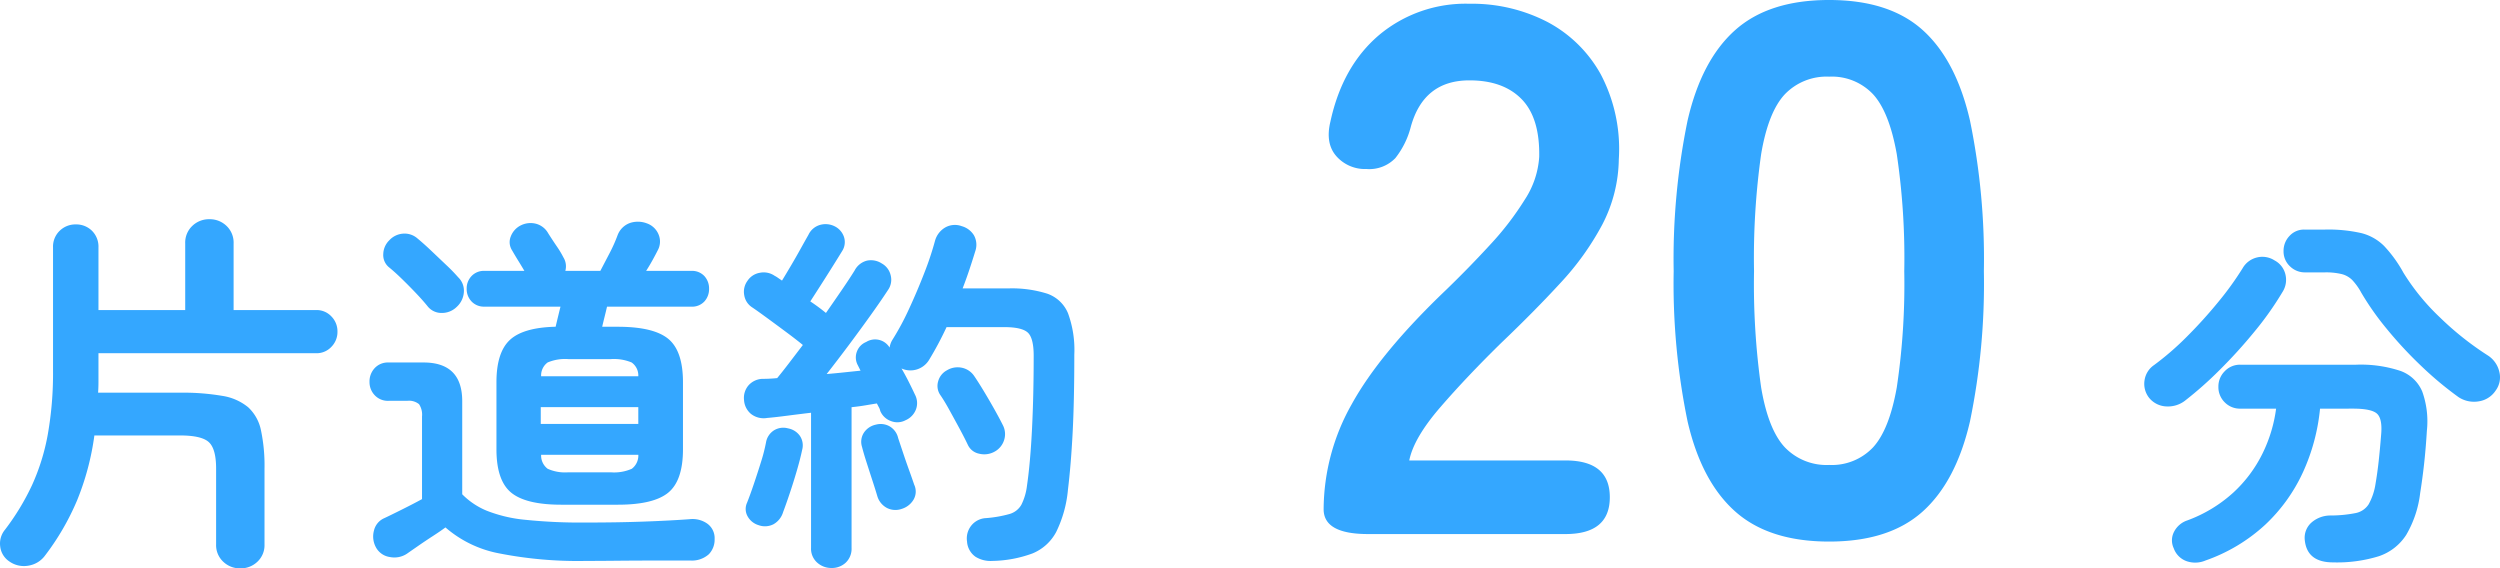
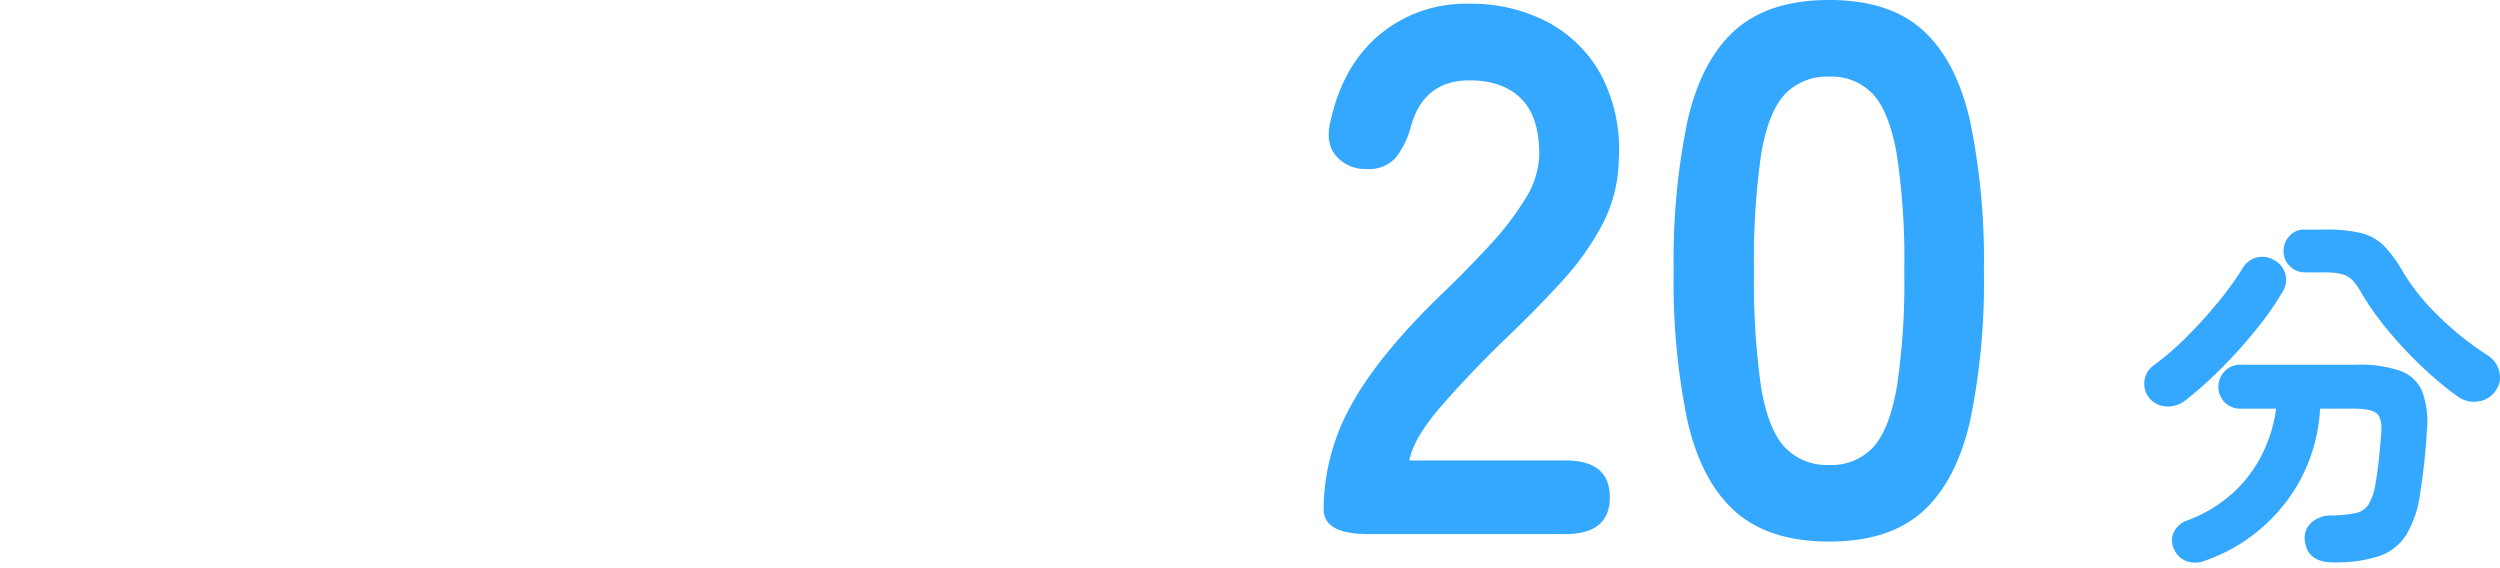
<svg xmlns="http://www.w3.org/2000/svg" width="382.755" height="87.017" viewBox="0 0 382.755 87.017">
  <g transform="translate(-249.569 -1686.807)">
    <path d="M10.005,0Q3.22,0,3.22-3.8a32.942,32.942,0,0,1,4.312-16.1q4.313-7.82,14.433-17.48,3.565-3.45,6.785-6.958a44.867,44.867,0,0,0,5.29-6.9,13.5,13.5,0,0,0,2.185-6.5q.115-5.98-2.7-8.855T25.53-69.46q-7.015,0-8.97,7.13A12.885,12.885,0,0,1,14.2-57.558,5.533,5.533,0,0,1,9.775-55.89a5.831,5.831,0,0,1-4.6-1.955q-1.725-1.955-.92-5.29,1.84-8.51,7.475-13.283a20.626,20.626,0,0,1,13.8-4.772,25.123,25.123,0,0,1,11.9,2.76,20.028,20.028,0,0,1,8.222,8.05,24.529,24.529,0,0,1,2.76,12.995,22.24,22.24,0,0,1-2.53,10.005A42.168,42.168,0,0,1,39.5-38.468q-3.968,4.313-9.028,9.143-5.29,5.175-9.372,9.89T16.33-11.27H40.25q6.785,0,6.785,5.635T40.25,0Zm70.61,1.15q-9.2,0-14.375-4.6t-7.3-13.8a104.314,104.314,0,0,1-2.128-23,105.118,105.118,0,0,1,2.128-23.057q2.127-9.257,7.3-13.858t14.375-4.6q9.2,0,14.317,4.6t7.245,13.858a105.118,105.118,0,0,1,2.128,23.057,104.314,104.314,0,0,1-2.128,23q-2.127,9.2-7.245,13.8T80.615,1.15Zm0-11.73a8.667,8.667,0,0,0,6.728-2.7q2.473-2.7,3.622-9.142a106.994,106.994,0,0,0,1.15-17.825,107.907,107.907,0,0,0-1.15-17.94q-1.15-6.44-3.622-9.142a8.667,8.667,0,0,0-6.728-2.7,8.85,8.85,0,0,0-6.785,2.7q-2.53,2.7-3.623,9.142a113.492,113.492,0,0,0-1.092,17.94,112.53,112.53,0,0,0,1.092,17.825q1.093,6.44,3.623,9.142A8.85,8.85,0,0,0,80.615-10.58Z" transform="translate(449 1768.572)" fill="#34a7ff" />
-     <path d="M1.767,4.1q-3.99,0-4.332-3.42A3.122,3.122,0,0,1-1.539-2,4.4,4.4,0,0,1,1.368-3.078a19.944,19.944,0,0,0,3.847-.37A3.086,3.086,0,0,0,7.21-4.788,9.184,9.184,0,0,0,8.265-7.923Q8.55-9.576,8.75-11.4t.371-3.99q.228-2.451-.6-3.249t-3.677-.8H-.228a30.485,30.485,0,0,1-2.593,9.69A25.7,25.7,0,0,1-8.607-1.681a26.214,26.214,0,0,1-9.177,5.5,4.021,4.021,0,0,1-2.821.114,3.239,3.239,0,0,1-2.024-1.995A2.835,2.835,0,0,1-22.572-.6,3.544,3.544,0,0,1-20.52-2.337a21.418,21.418,0,0,0,7.011-4.247,20.242,20.242,0,0,0,4.474-5.985,22.04,22.04,0,0,0,2.08-6.868h-5.472a3.252,3.252,0,0,1-2.394-.969,3.252,3.252,0,0,1-.969-2.394,3.28,3.28,0,0,1,.969-2.365,3.2,3.2,0,0,1,2.394-1H5.3a19.291,19.291,0,0,1,6.755.941,5.709,5.709,0,0,1,3.363,3.163,13.525,13.525,0,0,1,.713,5.985q-.171,2.793-.428,5.1T15.1-6.5A16.427,16.427,0,0,1,12.968-.114,8,8,0,0,1,8.75,3.164,21.669,21.669,0,0,1,1.767,4.1ZM20.976-21.2A53.03,53.03,0,0,1,15.3-25.935a61.986,61.986,0,0,1-5.3-5.7,42.465,42.465,0,0,1-3.9-5.529,9.29,9.29,0,0,0-1.4-1.966,3.522,3.522,0,0,0-1.624-.912A10.361,10.361,0,0,0,.513-40.3H-2.508a3.234,3.234,0,0,1-2.337-.941,3.092,3.092,0,0,1-.969-2.308A3.288,3.288,0,0,1-4.9-45.885a3,3,0,0,1,2.28-.969H.513a22.809,22.809,0,0,1,5.586.542,7.536,7.536,0,0,1,3.477,1.966,19.82,19.82,0,0,1,2.964,4.1,34.02,34.02,0,0,0,5.586,6.84,46.088,46.088,0,0,0,7.41,5.871,4.05,4.05,0,0,1,1.682,2.451,3.393,3.393,0,0,1-.542,2.85,3.755,3.755,0,0,1-2.622,1.681A4.309,4.309,0,0,1,20.976-21.2Zm-41.838.513a4.275,4.275,0,0,1-2.85.912,3.582,3.582,0,0,1-2.679-1.311,3.446,3.446,0,0,1-.712-2.65,3.408,3.408,0,0,1,1.454-2.366A43.012,43.012,0,0,0-20.577-30.5a70.471,70.471,0,0,0,4.816-5.33,46.857,46.857,0,0,0,3.676-5.1,3.469,3.469,0,0,1,2.195-1.653,3.452,3.452,0,0,1,2.708.456,3.272,3.272,0,0,1,1.653,2.138,3.452,3.452,0,0,1-.456,2.708,48.339,48.339,0,0,1-4.275,6.042,76.043,76.043,0,0,1-5.358,5.9A56.324,56.324,0,0,1-20.862-20.691Z" transform="translate(605 1768.809)" fill="#34a7ff" />
-     <path d="M-46.227,5.016A3.674,3.674,0,0,1-48.849,3.99a3.453,3.453,0,0,1-1.083-2.622V-10.26q0-3.021-1.111-4.047t-4.417-1.026h-13.11a40.7,40.7,0,0,1-2.65,9.946A38.684,38.684,0,0,1-76.1,3.021,3.914,3.914,0,0,1-78.6,4.589a3.865,3.865,0,0,1-3.021-.656,3.16,3.16,0,0,1-1.368-2.28,3.323,3.323,0,0,1,.741-2.565,37.049,37.049,0,0,0,4.132-6.811A32.717,32.717,0,0,0-75.7-15.5a53.844,53.844,0,0,0,.8-9.8v-18.81a3.363,3.363,0,0,1,1.026-2.565,3.446,3.446,0,0,1,2.451-.969,3.418,3.418,0,0,1,2.479.969,3.413,3.413,0,0,1,1,2.565v9.576h13.281v-10.2a3.522,3.522,0,0,1,1.083-2.679,3.674,3.674,0,0,1,2.622-1.026,3.674,3.674,0,0,1,2.622,1.026,3.522,3.522,0,0,1,1.083,2.679v10.2H-34.6a3.092,3.092,0,0,1,2.308.969,3.234,3.234,0,0,1,.94,2.337,3.234,3.234,0,0,1-.94,2.337,3.092,3.092,0,0,1-2.308.969H-67.944v4.389q0,.855-.057,1.653h12.54a35.508,35.508,0,0,1,6.469.485,8.219,8.219,0,0,1,3.961,1.739,6.573,6.573,0,0,1,1.967,3.534,26.136,26.136,0,0,1,.542,5.871V1.368A3.453,3.453,0,0,1-43.6,3.99,3.674,3.674,0,0,1-46.227,5.016ZM2.907-4.731q-5.415,0-7.667-1.853t-2.251-6.64v-10.26q0-4.56,2.052-6.47t7.011-2.023q.171-.741.371-1.568t.371-1.51H-8.835a2.591,2.591,0,0,1-1.995-.8,2.745,2.745,0,0,1-.741-1.938,2.745,2.745,0,0,1,.741-1.938,2.591,2.591,0,0,1,1.995-.8h6.1q-.4-.684-.912-1.511t-.969-1.624a2.31,2.31,0,0,1-.2-2.138,3.113,3.113,0,0,1,1.511-1.681,3.341,3.341,0,0,1,2.365-.257A3.037,3.037,0,0,1,.912-46.284Q1.6-45.2,2.223-44.289a14.5,14.5,0,0,1,1.026,1.71,2.6,2.6,0,0,1,.285,2.052H8.892q.627-1.2,1.4-2.679a23.246,23.246,0,0,0,1.226-2.736,3.166,3.166,0,0,1,1.881-1.91,3.836,3.836,0,0,1,2.565.029,3.009,3.009,0,0,1,1.853,1.738,2.788,2.788,0,0,1-.142,2.423q-.285.57-.77,1.453t-1,1.681h6.9a2.571,2.571,0,0,1,2.024.8,2.807,2.807,0,0,1,.712,1.938,2.807,2.807,0,0,1-.712,1.938,2.571,2.571,0,0,1-2.024.8H9.918q-.171.741-.371,1.539t-.37,1.539h2.394q5.472,0,7.724,1.852t2.251,6.641v10.26q0,4.788-2.251,6.64T11.571-4.731ZM6.726,3.876A62.316,62.316,0,0,1-6.669,2.707,17.46,17.46,0,0,1-14.82-1.254Q-15.5-.741-16.729.057t-2.337,1.568q-1.112.77-1.681,1.168a3.481,3.481,0,0,1-2.594.485,2.878,2.878,0,0,1-2.138-1.511A3.45,3.45,0,0,1-25.764-.77a2.744,2.744,0,0,1,1.6-1.909q.969-.456,2.736-1.339t3.021-1.568V-18.24a2.89,2.89,0,0,0-.456-1.881,2.431,2.431,0,0,0-1.824-.513h-2.85a2.749,2.749,0,0,1-2.109-.855,2.9,2.9,0,0,1-.8-2.052,2.974,2.974,0,0,1,.8-2.109,2.749,2.749,0,0,1,2.109-.855h5.358q5.928,0,5.928,5.928v14.25A11.309,11.309,0,0,0-8.522-3.819a21.6,21.6,0,0,0,5.928,1.4A83.3,83.3,0,0,0,6.726-2q4.731,0,8.75-.143t7.1-.37a3.913,3.913,0,0,1,2.736.712A2.738,2.738,0,0,1,26.391.513a3.22,3.22,0,0,1-.883,2.337,3.872,3.872,0,0,1-2.764.969H17.3q-2.992,0-5.814.029T6.726,3.876ZM-13.11-35a3.218,3.218,0,0,1-2.28.912,2.7,2.7,0,0,1-2.166-1.026q-.684-.855-1.738-1.966t-2.166-2.194q-1.111-1.083-2.024-1.824a2.411,2.411,0,0,1-.855-2.023,3.043,3.043,0,0,1,.912-2.081,3.169,3.169,0,0,1,2.08-1.026,2.98,2.98,0,0,1,2.252.741q.969.8,2.137,1.91l2.28,2.166a25.7,25.7,0,0,1,1.8,1.853A2.839,2.839,0,0,1-12-37.278,3.355,3.355,0,0,1-13.11-35ZM-.228-17.1H14.706v-2.565H-.228ZM3.99-9.69h6.5a6.7,6.7,0,0,0,3.221-.541,2.538,2.538,0,0,0,1-2.137H-.171a2.538,2.538,0,0,0,1,2.137A6.53,6.53,0,0,0,3.99-9.69ZM-.171-24.4H14.706a2.422,2.422,0,0,0-1.026-2.109,7.042,7.042,0,0,0-3.192-.513H3.99a6.847,6.847,0,0,0-3.163.513A2.453,2.453,0,0,0-.171-24.4ZM44.289,4.959a3.221,3.221,0,0,1-2.195-.826,2.844,2.844,0,0,1-.94-2.251V-18.81q-1.938.228-3.676.456t-3.049.342a3.135,3.135,0,0,1-2.48-.627,2.99,2.99,0,0,1-1.054-2.109A2.946,2.946,0,0,1,31.578-23a2.985,2.985,0,0,1,2.28-1q.456,0,1-.028t1.111-.086q.8-.969,1.824-2.309T39.9-29.184q-.969-.8-2.537-1.966T34.314-33.4q-1.482-1.083-2.166-1.539a2.713,2.713,0,0,1-1.225-1.881,2.815,2.815,0,0,1,.484-2.166,2.827,2.827,0,0,1,1.91-1.254,2.943,2.943,0,0,1,2.251.456,4.161,4.161,0,0,1,.513.313q.285.2.627.427.627-1.026,1.4-2.337t1.482-2.593q.712-1.283,1.168-2.081a2.811,2.811,0,0,1,1.767-1.511,3.111,3.111,0,0,1,2.223.2A2.813,2.813,0,0,1,46.17-45.8a2.528,2.528,0,0,1-.228,2.194q-.627,1.026-1.539,2.479t-1.824,2.878q-.912,1.425-1.539,2.394a28.345,28.345,0,0,1,2.394,1.767q1.311-1.881,2.479-3.591t1.91-2.907A2.949,2.949,0,0,1,49.7-42.095a3.022,3.022,0,0,1,2.28.428,2.774,2.774,0,0,1,1.368,1.824,2.715,2.715,0,0,1-.4,2.223Q51.87-35.967,50.3-33.772t-3.334,4.56q-1.767,2.365-3.42,4.475,1.368-.114,2.708-.257t2.479-.257l-.4-.8a2.5,2.5,0,0,1-.142-2.166,2.513,2.513,0,0,1,1.4-1.425,2.594,2.594,0,0,1,3.591.855,3.1,3.1,0,0,1,.4-1.14,40.412,40.412,0,0,0,2.565-4.76q1.254-2.708,2.337-5.5a47.16,47.16,0,0,0,1.653-4.959,3.4,3.4,0,0,1,1.6-2.052,3.017,3.017,0,0,1,2.508-.171,3.19,3.19,0,0,1,1.853,1.4,2.986,2.986,0,0,1,.2,2.423q-.4,1.311-.883,2.764t-1.055,2.936h7.011a17.988,17.988,0,0,1,5.928.8,5.336,5.336,0,0,1,3.192,2.992,16.316,16.316,0,0,1,.969,6.356q0,7.068-.257,11.97t-.713,8.664a18.424,18.424,0,0,1-1.8,6.5A7.178,7.178,0,0,1,75.04,2.736a18.628,18.628,0,0,1-6.128,1.14,4.375,4.375,0,0,1-2.565-.627A3.079,3.079,0,0,1,65.037.912a3.149,3.149,0,0,1,.655-2.451,3.072,3.072,0,0,1,2.252-1.14,18.4,18.4,0,0,0,3.591-.627,3.038,3.038,0,0,0,1.824-1.425,8.853,8.853,0,0,0,.855-2.907q.513-3.534.77-8.692t.256-11.2q0-2.736-.912-3.562t-3.591-.827H61.9A50.667,50.667,0,0,1,59.223-26.9a3.332,3.332,0,0,1-1.853,1.453,3.3,3.3,0,0,1-2.365-.142q.627,1.083,1.168,2.166t.883,1.824a2.764,2.764,0,0,1,.171,2.251,2.94,2.94,0,0,1-1.6,1.682,2.671,2.671,0,0,1-2.28.114,2.769,2.769,0,0,1-1.6-1.539,1.86,1.86,0,0,0-.2-.541q-.142-.256-.313-.6-.741.114-1.738.285t-2.138.285V1.881a2.934,2.934,0,0,1-.884,2.251A3.089,3.089,0,0,1,44.289,4.959ZM33.117-1.6a2.849,2.849,0,0,1-1.653-1.311,2.285,2.285,0,0,1-.114-2.109q.456-1.14,1.026-2.822t1.111-3.42a25.909,25.909,0,0,0,.77-2.992,2.723,2.723,0,0,1,1.254-1.881,2.711,2.711,0,0,1,2.109-.285,2.846,2.846,0,0,1,1.8,1.111,2.6,2.6,0,0,1,.37,2.194q-.285,1.368-.8,3.135T37.9-6.5q-.57,1.71-1.026,2.907A3.148,3.148,0,0,1,35.4-1.738,2.854,2.854,0,0,1,33.117-1.6ZM69.2-12.825a3.232,3.232,0,0,1-2.309.285,2.425,2.425,0,0,1-1.738-1.368q-.513-1.083-1.283-2.508T62.33-19.238q-.77-1.4-1.4-2.308a2.446,2.446,0,0,1-.313-2.08,2.7,2.7,0,0,1,1.34-1.682,3.158,3.158,0,0,1,2.251-.4,3.006,3.006,0,0,1,1.91,1.254q.627.912,1.453,2.28T69.2-19.38q.8,1.425,1.311,2.451a2.975,2.975,0,0,1,.2,2.308A3.053,3.053,0,0,1,69.2-12.825ZM55.062-4.1a2.882,2.882,0,0,1-2.251-.114A3.006,3.006,0,0,1,51.3-6.042q-.285-.969-.741-2.365t-.912-2.822q-.456-1.425-.684-2.337a2.567,2.567,0,0,1,.285-2.194,2.907,2.907,0,0,1,1.824-1.226,2.788,2.788,0,0,1,2.109.257,2.778,2.778,0,0,1,1.311,1.8l.741,2.223q.456,1.368.94,2.708t.77,2.195a2.462,2.462,0,0,1-.086,2.28A3.151,3.151,0,0,1,55.062-4.1Z" transform="translate(332.588 1768.809)" fill="#34a7ff" />
+     <path d="M1.767,4.1q-3.99,0-4.332-3.42A3.122,3.122,0,0,1-1.539-2,4.4,4.4,0,0,1,1.368-3.078a19.944,19.944,0,0,0,3.847-.37A3.086,3.086,0,0,0,7.21-4.788,9.184,9.184,0,0,0,8.265-7.923Q8.55-9.576,8.75-11.4t.371-3.99q.228-2.451-.6-3.249t-3.677-.8H-.228A25.7,25.7,0,0,1-8.607-1.681a26.214,26.214,0,0,1-9.177,5.5,4.021,4.021,0,0,1-2.821.114,3.239,3.239,0,0,1-2.024-1.995A2.835,2.835,0,0,1-22.572-.6,3.544,3.544,0,0,1-20.52-2.337a21.418,21.418,0,0,0,7.011-4.247,20.242,20.242,0,0,0,4.474-5.985,22.04,22.04,0,0,0,2.08-6.868h-5.472a3.252,3.252,0,0,1-2.394-.969,3.252,3.252,0,0,1-.969-2.394,3.28,3.28,0,0,1,.969-2.365,3.2,3.2,0,0,1,2.394-1H5.3a19.291,19.291,0,0,1,6.755.941,5.709,5.709,0,0,1,3.363,3.163,13.525,13.525,0,0,1,.713,5.985q-.171,2.793-.428,5.1T15.1-6.5A16.427,16.427,0,0,1,12.968-.114,8,8,0,0,1,8.75,3.164,21.669,21.669,0,0,1,1.767,4.1ZM20.976-21.2A53.03,53.03,0,0,1,15.3-25.935a61.986,61.986,0,0,1-5.3-5.7,42.465,42.465,0,0,1-3.9-5.529,9.29,9.29,0,0,0-1.4-1.966,3.522,3.522,0,0,0-1.624-.912A10.361,10.361,0,0,0,.513-40.3H-2.508a3.234,3.234,0,0,1-2.337-.941,3.092,3.092,0,0,1-.969-2.308A3.288,3.288,0,0,1-4.9-45.885a3,3,0,0,1,2.28-.969H.513a22.809,22.809,0,0,1,5.586.542,7.536,7.536,0,0,1,3.477,1.966,19.82,19.82,0,0,1,2.964,4.1,34.02,34.02,0,0,0,5.586,6.84,46.088,46.088,0,0,0,7.41,5.871,4.05,4.05,0,0,1,1.682,2.451,3.393,3.393,0,0,1-.542,2.85,3.755,3.755,0,0,1-2.622,1.681A4.309,4.309,0,0,1,20.976-21.2Zm-41.838.513a4.275,4.275,0,0,1-2.85.912,3.582,3.582,0,0,1-2.679-1.311,3.446,3.446,0,0,1-.712-2.65,3.408,3.408,0,0,1,1.454-2.366A43.012,43.012,0,0,0-20.577-30.5a70.471,70.471,0,0,0,4.816-5.33,46.857,46.857,0,0,0,3.676-5.1,3.469,3.469,0,0,1,2.195-1.653,3.452,3.452,0,0,1,2.708.456,3.272,3.272,0,0,1,1.653,2.138,3.452,3.452,0,0,1-.456,2.708,48.339,48.339,0,0,1-4.275,6.042,76.043,76.043,0,0,1-5.358,5.9A56.324,56.324,0,0,1-20.862-20.691Z" transform="translate(605 1768.809)" fill="#34a7ff" />
  </g>
</svg>